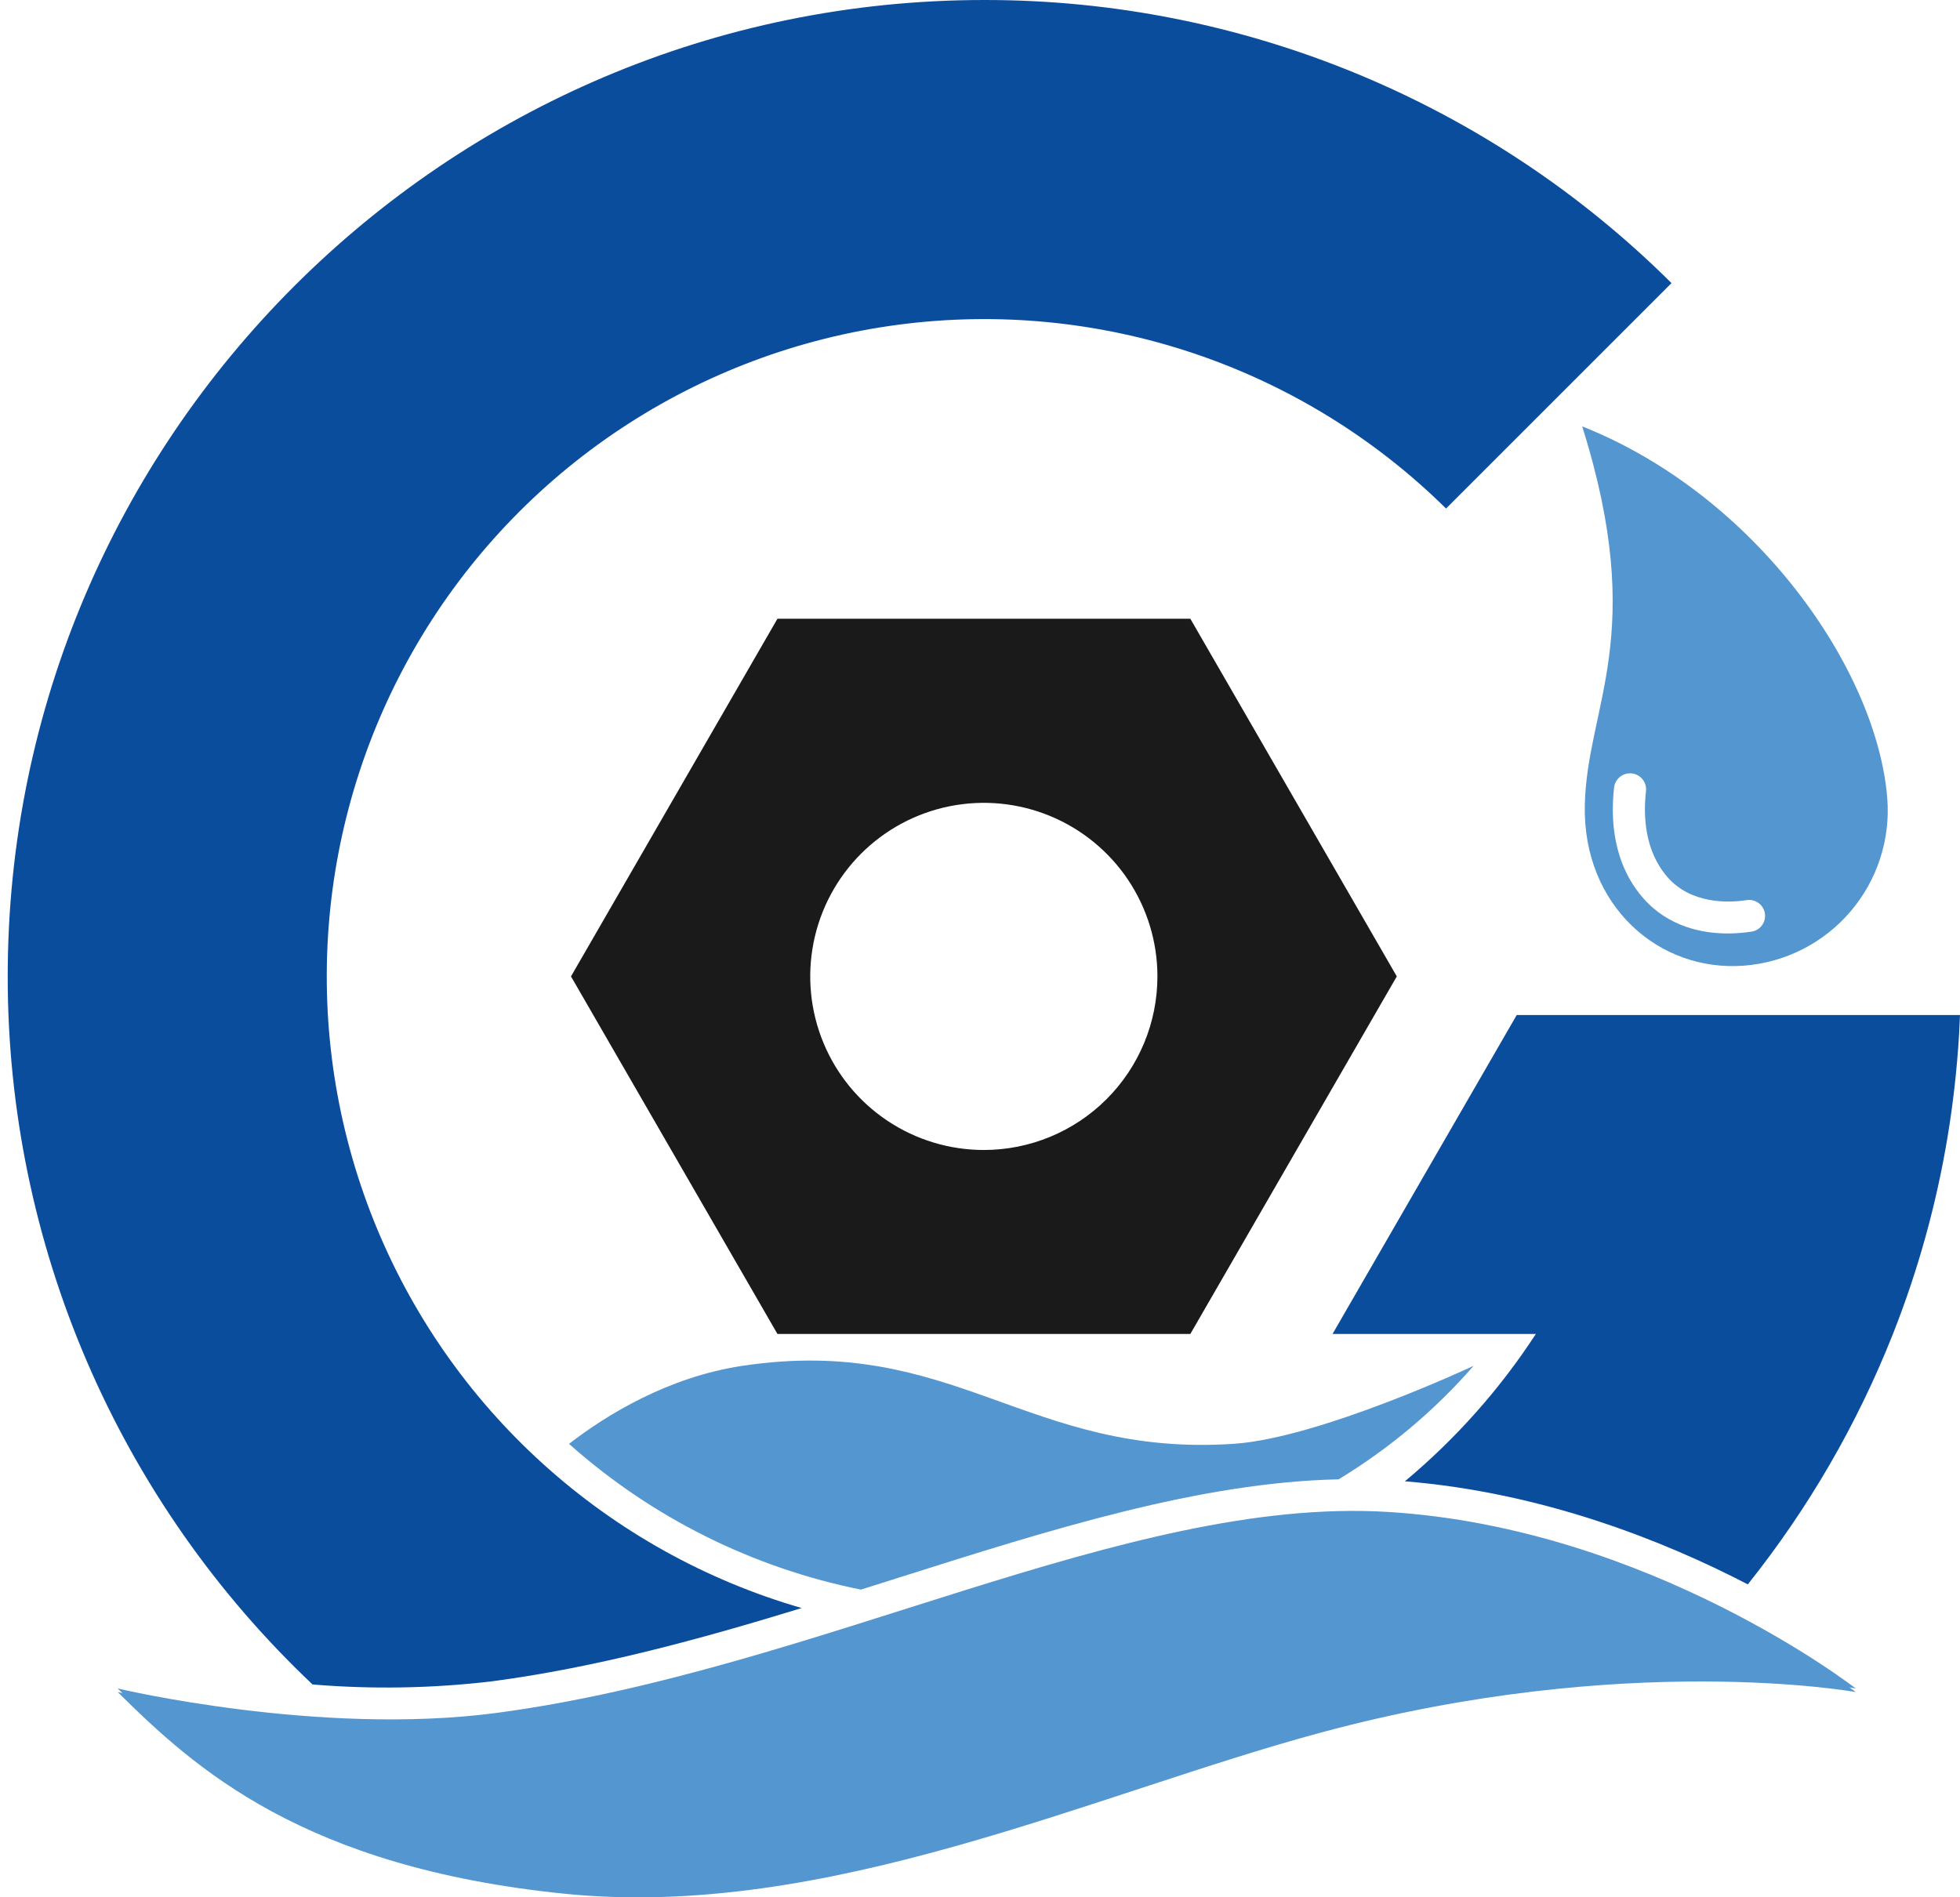
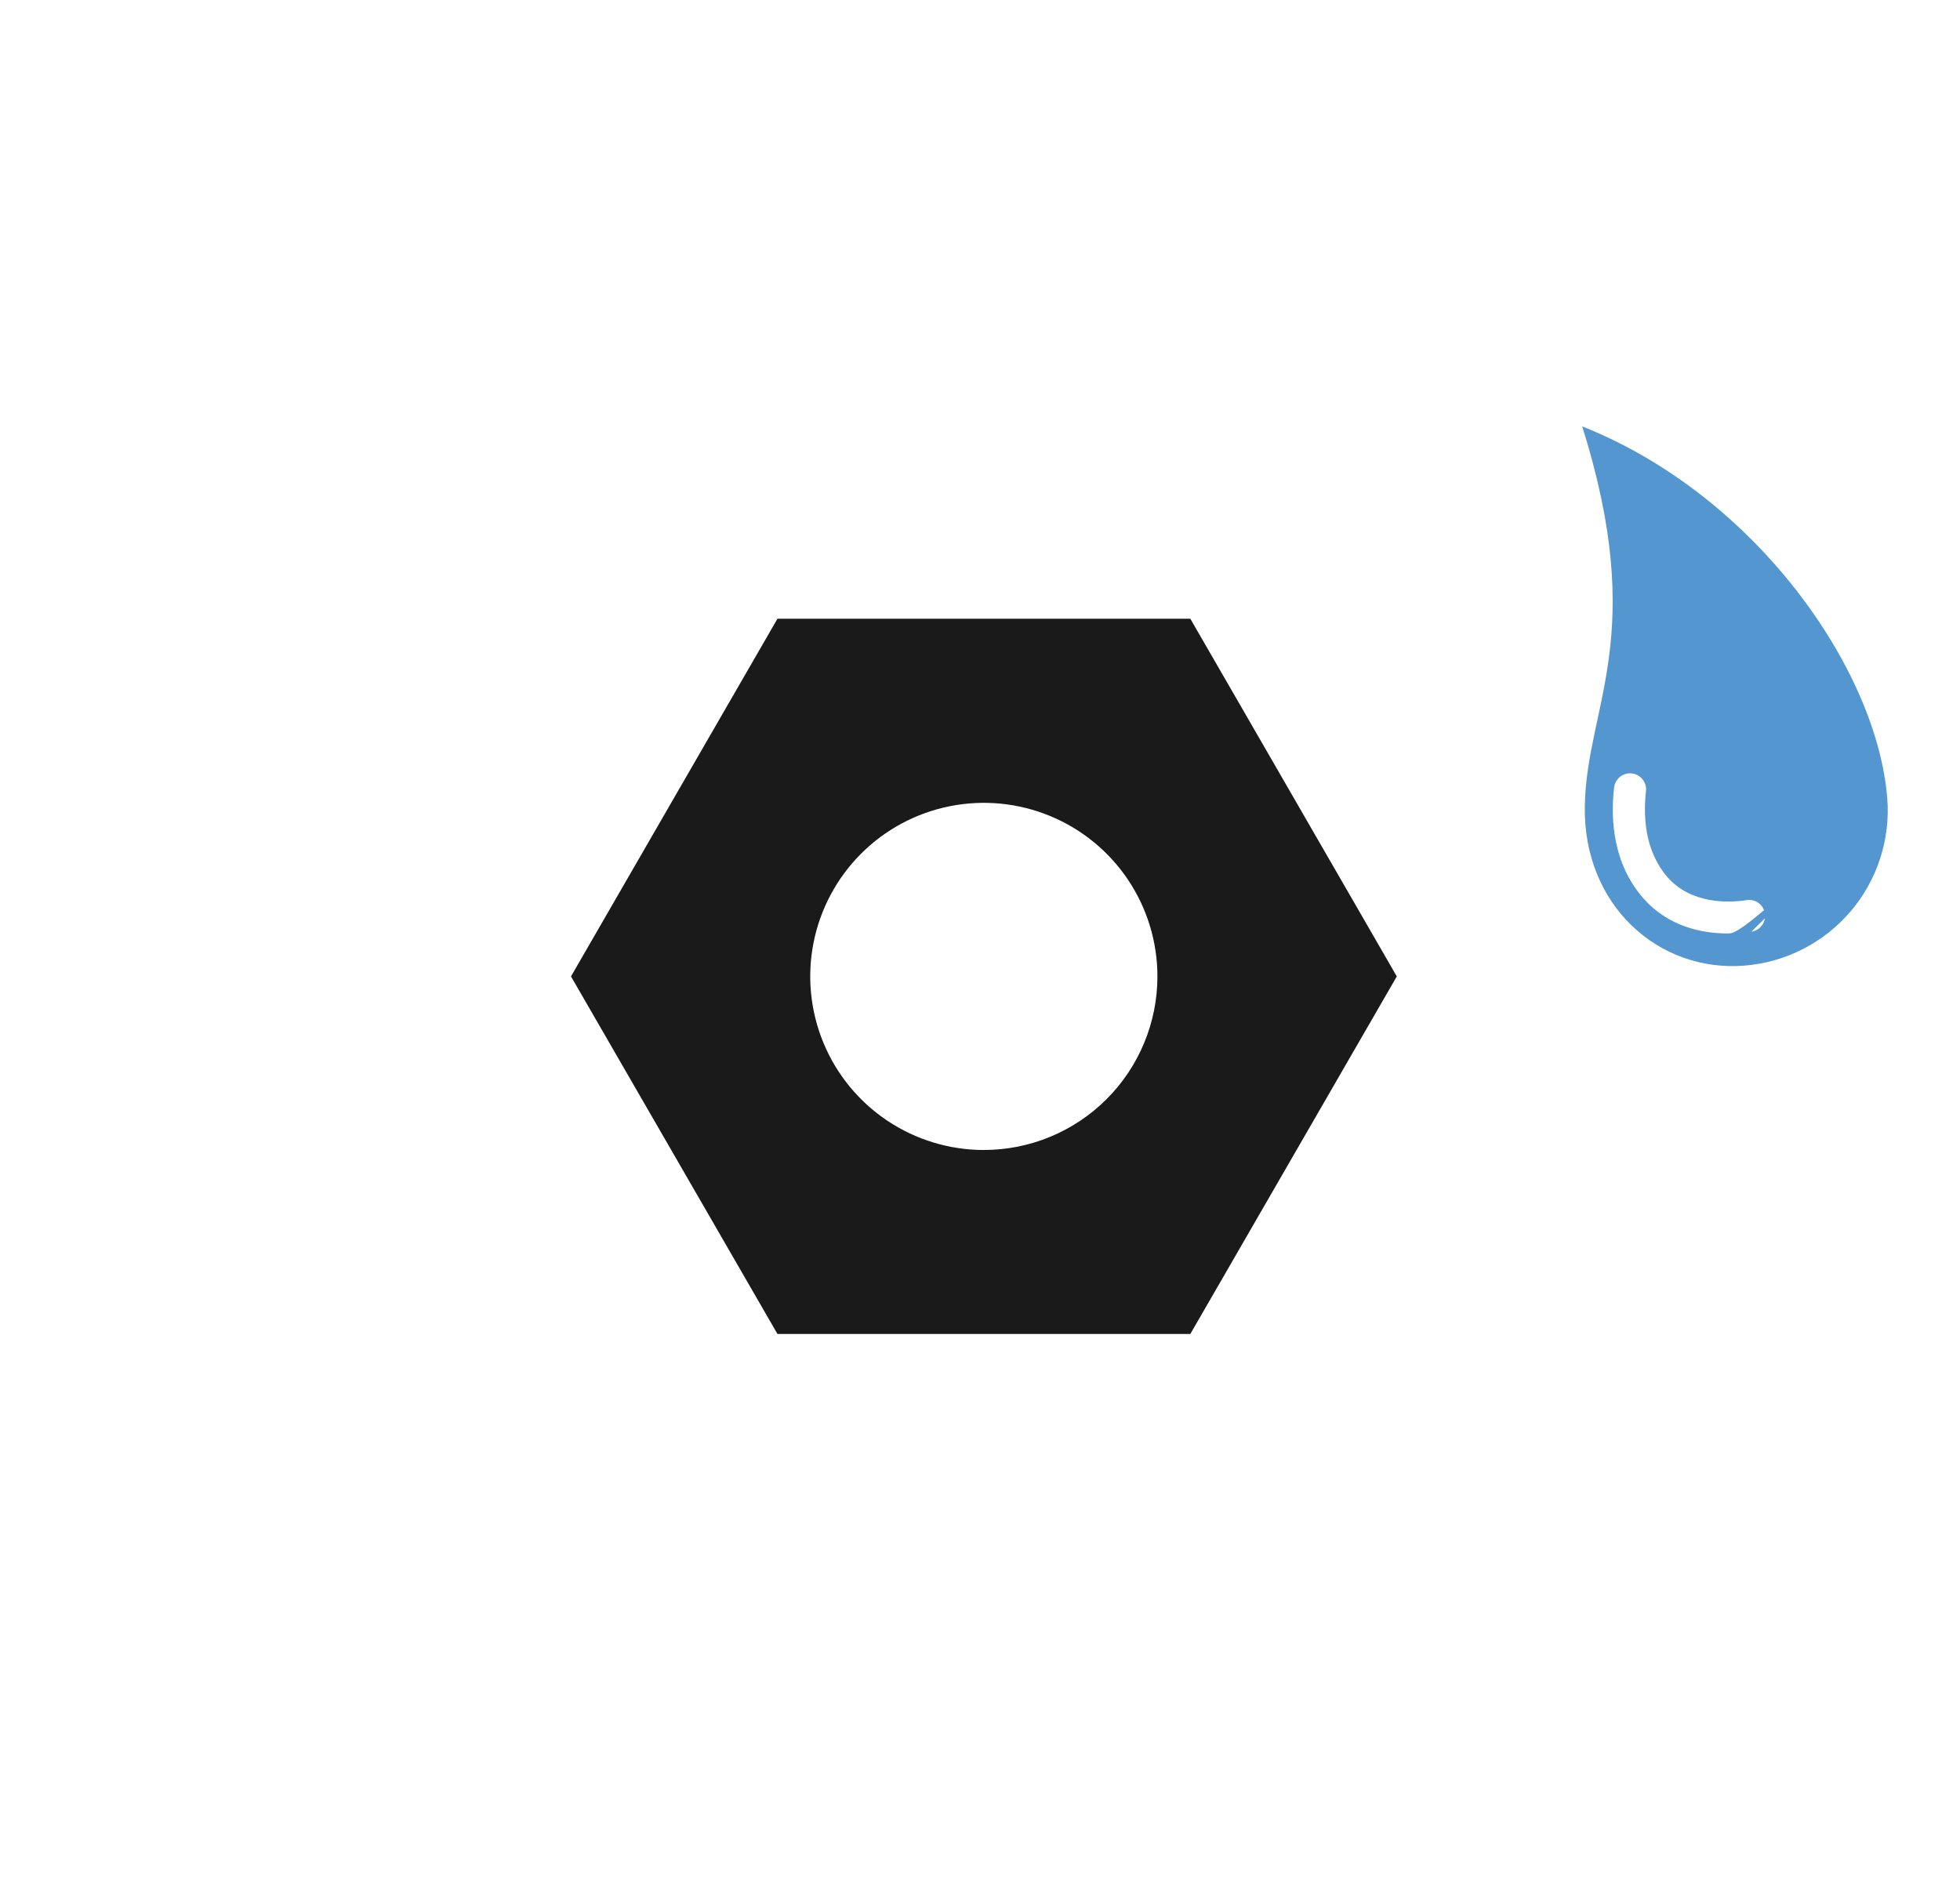
<svg xmlns="http://www.w3.org/2000/svg" width="220" height="213" viewBox="0 0 220 213" fill="none">
  <path d="M133.61 69.462H87.264L64.091 109.613L87.264 149.751H133.61L156.783 109.613L133.61 69.462ZM110.429 129.099C106.576 129.099 102.808 127.956 99.604 125.815C96.4 123.674 93.902 120.631 92.428 117.07C90.953 113.51 90.567 109.592 91.319 105.812C92.071 102.032 93.926 98.561 96.651 95.835C99.376 93.11 102.848 91.255 106.628 90.503C110.408 89.751 114.326 90.137 117.886 91.612C121.446 93.086 124.49 95.584 126.631 98.788C128.772 101.992 129.915 105.76 129.915 109.613C129.915 114.781 127.862 119.737 124.207 123.392C120.553 127.046 115.597 129.099 110.429 129.099Z" fill="#1A1A1A" />
-   <path d="M13.212 189.953C13.212 189.953 35.812 195.331 55.676 192.703C91.603 187.948 126.348 168.355 155.744 170.131C185.14 171.907 208.299 189.953 208.299 189.953C208.299 189.953 182.469 185.277 148.318 194.486C122.66 201.403 92.792 215.568 63.396 212.596C34 209.624 21.826 198.482 13.212 189.953Z" fill="#5496D0" />
-   <path d="M35.081 189.101C41.784 189.658 48.525 189.54 55.204 188.75C66.912 187.203 78.563 184.024 89.985 180.522C79.189 177.401 69.247 171.856 60.92 164.31C52.592 156.763 46.098 147.414 41.933 136.977C37.767 126.539 36.041 115.287 36.885 104.081C37.729 92.874 41.121 82.009 46.802 72.312C52.484 62.616 60.305 54.345 69.669 48.131C79.032 41.917 89.692 37.923 100.834 36.454C111.976 34.986 123.306 36.081 133.96 39.657C144.614 43.233 154.311 49.194 162.311 57.088L187.618 31.781C167.123 11.398 139.384 -0.03 110.48 5.76508e-05C50.034 5.76508e-05 0.866 49.175 0.866 109.614C0.859 124.494 3.89 139.219 9.773 152.887C15.656 166.555 24.268 178.878 35.081 189.101Z" fill="#0B4D9D" />
-   <path d="M149.571 149.751H172.394C168.343 155.965 163.388 161.54 157.692 166.293C173.124 167.553 186.673 172.931 196.182 177.865C202.977 169.353 208.467 159.878 212.474 149.751C215.308 142.579 217.37 135.125 218.625 127.516C219.241 123.762 219.664 119.978 219.893 116.18C219.935 115.435 219.971 114.691 220 113.946H170.245L149.571 149.751Z" fill="#0B4D9D" />
-   <path d="M13.212 189.552C13.212 189.552 35.812 194.923 55.676 192.302C91.603 187.547 126.348 167.954 155.744 169.73C185.14 171.506 208.299 189.552 208.299 189.552C208.299 189.552 182.469 184.876 148.318 194.078C122.66 200.995 92.792 215.167 63.396 212.195C34 209.223 21.826 198.081 13.212 189.552Z" fill="#5496D0" />
-   <path d="M211.836 89.606C210.683 75.191 197.142 55.641 177.592 47.864C184.997 71.381 178.115 79.194 177.886 90.415C177.657 101.636 186.179 109.162 195.789 108.403C198.077 108.223 200.307 107.594 202.352 106.552C204.397 105.51 206.217 104.075 207.707 102.329C209.197 100.584 210.329 98.561 211.037 96.378C211.746 94.195 212.017 91.894 211.836 89.606ZM196.583 104.586C195.709 104.723 194.826 104.793 193.941 104.794C191.148 104.794 187.31 104.078 184.467 100.856C181.015 96.924 180.772 91.919 181.173 88.41C181.227 87.935 181.468 87.501 181.842 87.204C182.216 86.906 182.693 86.769 183.167 86.824C183.642 86.878 184.076 87.118 184.373 87.492C184.671 87.866 184.808 88.343 184.753 88.818C184.438 91.611 184.603 95.549 187.188 98.492C189.773 101.436 193.884 101.393 196.046 101.049C196.515 100.974 196.995 101.088 197.38 101.367C197.765 101.646 198.023 102.066 198.098 102.535C198.173 103.004 198.059 103.484 197.78 103.868C197.501 104.253 197.081 104.511 196.612 104.586H196.583Z" fill="#5496D0" />
-   <path d="M100.576 177.206C118.042 171.664 134.648 166.415 150.252 166.071C155.929 162.631 161.04 158.334 165.404 153.331C165.404 153.331 148.161 161.423 138.522 162.082C115.292 163.658 107.121 149.751 83.318 153.331C74.961 154.592 68.072 158.845 63.869 162.089C73.145 170.352 84.452 176 96.63 178.452L100.576 177.206Z" fill="#5496D0" />
+   <path d="M211.836 89.606C210.683 75.191 197.142 55.641 177.592 47.864C184.997 71.381 178.115 79.194 177.886 90.415C177.657 101.636 186.179 109.162 195.789 108.403C198.077 108.223 200.307 107.594 202.352 106.552C204.397 105.51 206.217 104.075 207.707 102.329C209.197 100.584 210.329 98.561 211.037 96.378C211.746 94.195 212.017 91.894 211.836 89.606ZC195.709 104.723 194.826 104.793 193.941 104.794C191.148 104.794 187.31 104.078 184.467 100.856C181.015 96.924 180.772 91.919 181.173 88.41C181.227 87.935 181.468 87.501 181.842 87.204C182.216 86.906 182.693 86.769 183.167 86.824C183.642 86.878 184.076 87.118 184.373 87.492C184.671 87.866 184.808 88.343 184.753 88.818C184.438 91.611 184.603 95.549 187.188 98.492C189.773 101.436 193.884 101.393 196.046 101.049C196.515 100.974 196.995 101.088 197.38 101.367C197.765 101.646 198.023 102.066 198.098 102.535C198.173 103.004 198.059 103.484 197.78 103.868C197.501 104.253 197.081 104.511 196.612 104.586H196.583Z" fill="#5496D0" />
</svg>